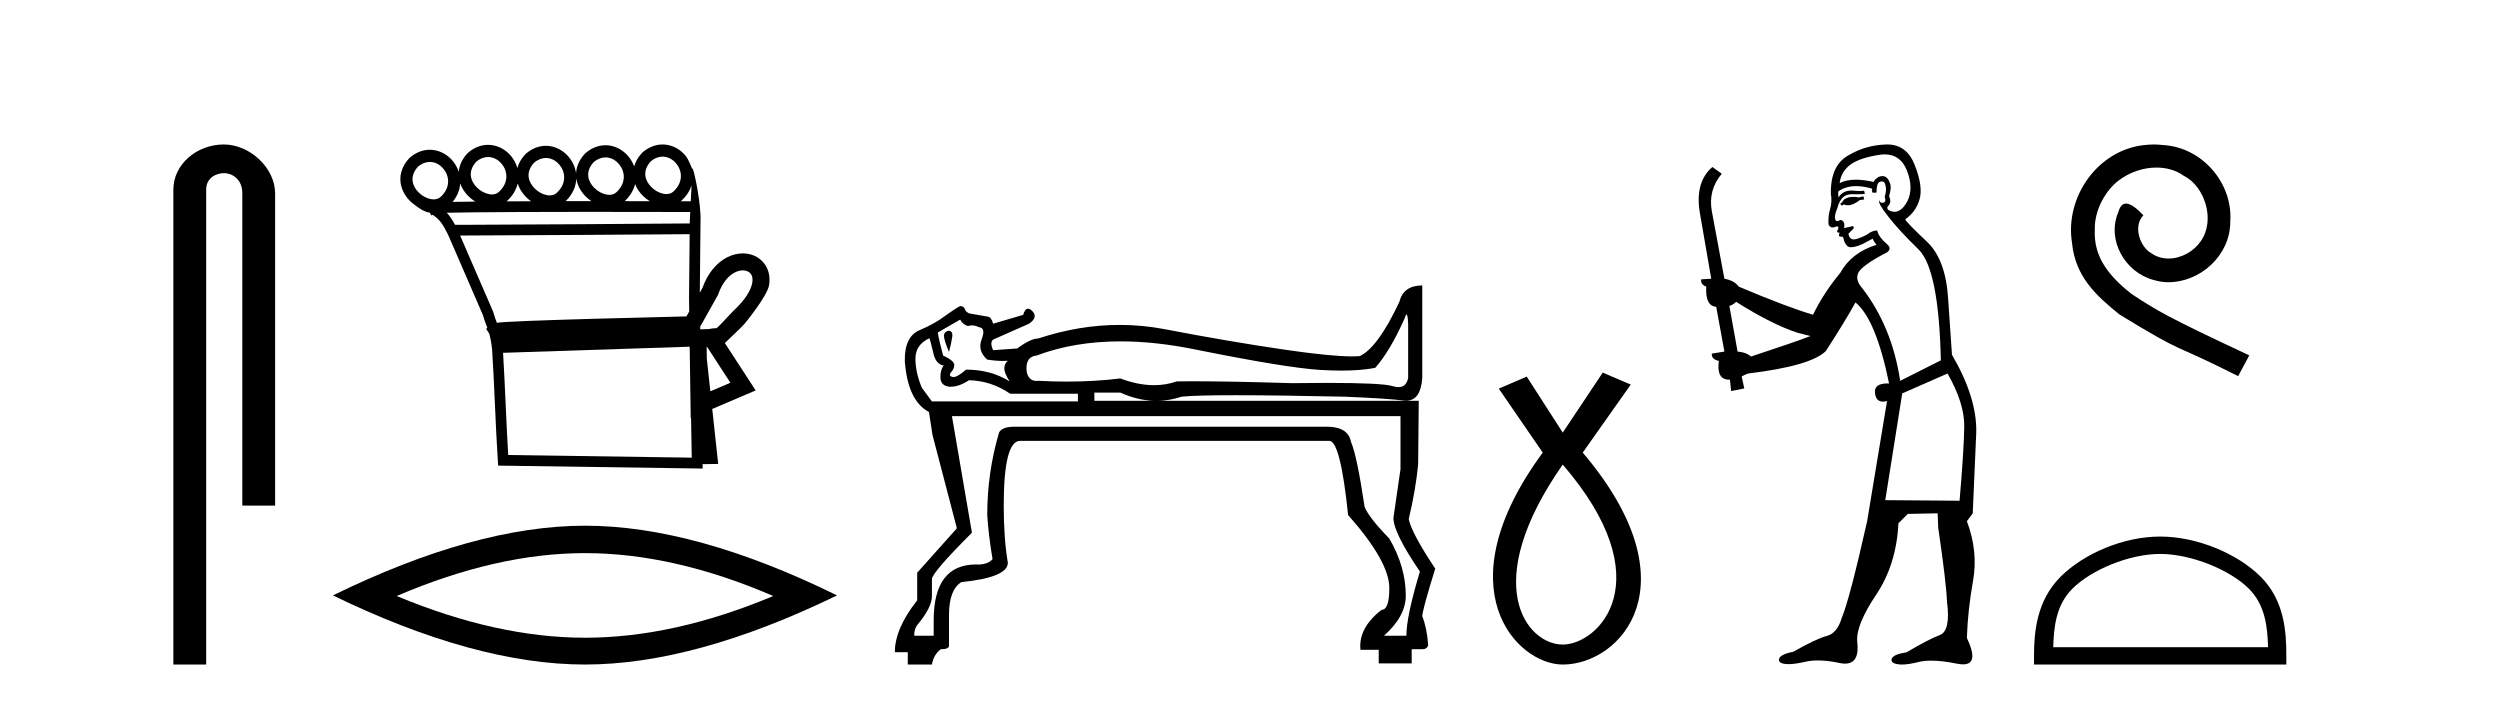
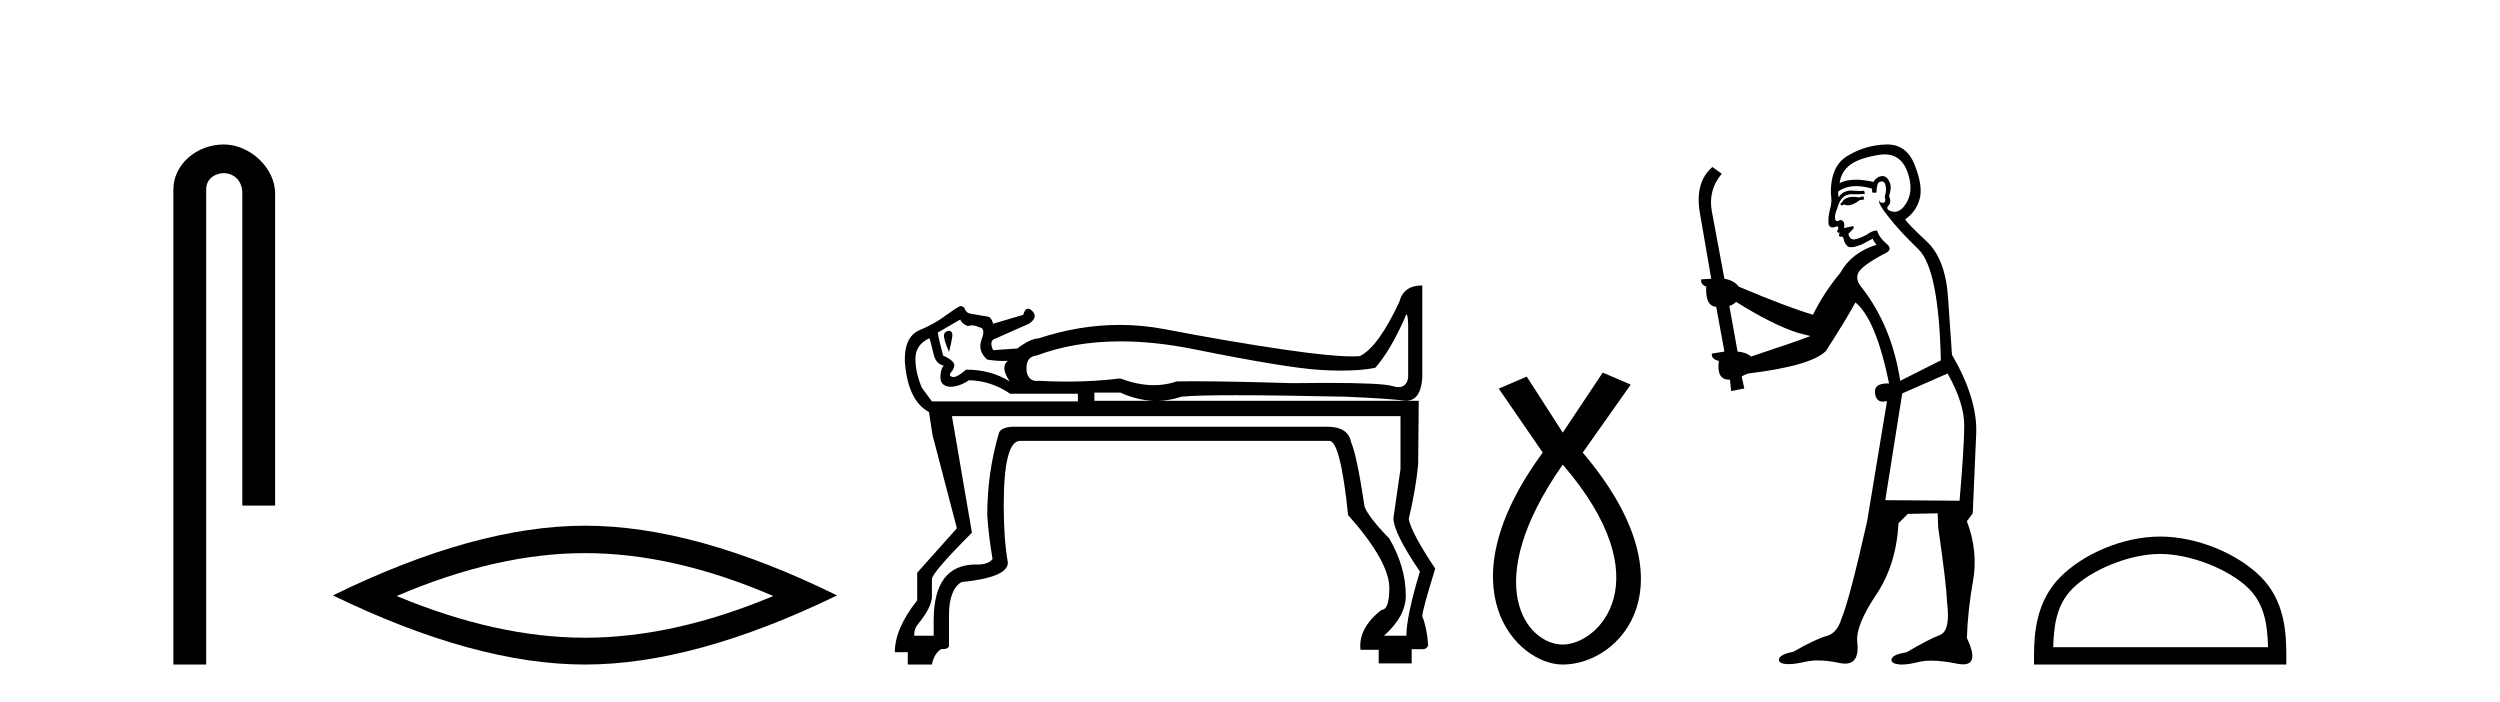
<svg xmlns="http://www.w3.org/2000/svg" width="146.0" height="41.0">
  <path d="M 13.069 8.437 C 11.5 8.437 10.124 9.591 10.124 11.072 L 10.124 38.809 L 12.041 38.809 L 12.041 11.072 C 12.041 10.346 12.68 10.111 13.081 10.111 C 13.502 10.111 14.151 10.406 14.151 11.296 L 14.151 29.526 L 16.067 29.526 L 16.067 11.296 C 16.067 9.813 14.598 8.437 13.069 8.437 Z" style="fill:#000000;stroke:none" />
-   <path d="M 38.695 9.147 C 38.718 9.147 38.74 9.148 38.763 9.15 C 38.779 9.151 38.796 9.153 38.812 9.155 C 39.078 9.19 39.319 9.34 39.491 9.548 C 39.829 9.956 39.934 10.627 39.325 11.188 C 39.211 11.292 39.071 11.333 38.922 11.333 C 38.9 11.333 38.879 11.333 38.857 11.331 C 38.823 11.328 38.788 11.324 38.752 11.317 C 38.503 11.271 38.246 11.13 38.046 10.932 C 37.684 10.574 37.476 10.011 37.998 9.429 C 38.237 9.227 38.475 9.147 38.695 9.147 ZM 28.503 9.168 C 28.526 9.168 28.549 9.169 28.572 9.171 C 28.588 9.172 28.604 9.174 28.62 9.176 C 28.886 9.211 29.127 9.361 29.299 9.569 C 29.638 9.978 29.743 10.649 29.134 11.209 C 29.019 11.313 28.879 11.355 28.73 11.355 C 28.709 11.355 28.687 11.354 28.666 11.352 C 28.631 11.35 28.596 11.345 28.561 11.338 C 28.311 11.293 28.054 11.151 27.854 10.954 C 27.493 10.595 27.285 10.033 27.807 9.451 C 28.045 9.248 28.284 9.168 28.503 9.168 ZM 35.361 9.192 C 35.384 9.192 35.407 9.193 35.429 9.195 C 35.446 9.196 35.462 9.198 35.478 9.2 C 35.744 9.235 35.985 9.385 36.157 9.593 C 36.495 10.002 36.6 10.672 35.991 11.233 C 35.877 11.337 35.737 11.378 35.588 11.378 C 35.567 11.378 35.545 11.378 35.523 11.376 C 35.489 11.373 35.454 11.369 35.419 11.362 C 35.169 11.316 34.912 11.175 34.712 10.977 C 34.35 10.619 34.142 10.056 34.664 9.474 C 34.903 9.272 35.142 9.192 35.361 9.192 ZM 31.879 9.226 C 31.902 9.226 31.925 9.227 31.947 9.229 C 31.964 9.23 31.98 9.231 31.996 9.234 C 32.262 9.268 32.503 9.418 32.675 9.626 C 33.013 10.035 33.118 10.706 32.509 11.267 C 32.395 11.37 32.255 11.412 32.106 11.412 C 32.085 11.412 32.063 11.411 32.041 11.41 C 32.007 11.407 31.972 11.402 31.937 11.396 C 31.687 11.35 31.43 11.209 31.23 11.011 C 30.868 10.653 30.66 10.09 31.182 9.508 C 31.421 9.306 31.66 9.226 31.879 9.226 ZM 25.101 9.457 C 25.124 9.457 25.147 9.458 25.17 9.459 C 25.186 9.461 25.202 9.462 25.219 9.464 C 25.484 9.499 25.725 9.649 25.897 9.857 C 26.236 10.266 26.341 10.937 25.732 11.498 C 25.617 11.601 25.477 11.643 25.328 11.643 C 25.307 11.643 25.286 11.642 25.264 11.641 C 25.229 11.638 25.194 11.633 25.159 11.627 C 24.91 11.581 24.652 11.44 24.452 11.242 C 24.091 10.884 23.883 10.321 24.405 9.739 C 24.643 9.537 24.882 9.457 25.101 9.457 ZM 33.657 10.42 C 33.713 10.82 33.918 11.191 34.213 11.482 C 34.312 11.581 34.421 11.67 34.537 11.747 C 34.043 11.747 33.539 11.748 33.034 11.748 C 33.452 11.343 33.642 10.874 33.657 10.42 ZM 37.089 10.75 C 37.188 11.005 37.347 11.24 37.546 11.437 C 37.667 11.557 37.801 11.662 37.944 11.749 C 37.495 11.749 37.002 11.748 36.481 11.748 C 36.809 11.442 37.004 11.098 37.089 10.75 ZM 40.387 10.831 C 40.373 11.14 40.357 11.454 40.341 11.754 C 40.212 11.754 40.014 11.754 39.757 11.753 C 39.773 11.74 39.789 11.726 39.804 11.712 C 40.099 11.441 40.287 11.139 40.387 10.831 ZM 30.234 10.716 C 30.327 11.015 30.502 11.29 30.731 11.516 C 30.818 11.603 30.913 11.682 31.014 11.753 C 30.523 11.754 30.044 11.756 29.584 11.759 C 29.594 11.751 29.603 11.742 29.613 11.734 C 29.951 11.423 30.149 11.071 30.234 10.716 ZM 26.876 10.712 C 26.973 10.991 27.14 11.246 27.355 11.458 C 27.476 11.579 27.612 11.684 27.755 11.772 L 27.755 11.772 C 27.251 11.777 26.803 11.783 26.432 11.79 C 26.713 11.451 26.852 11.078 26.876 10.712 ZM 34.998 12.374 C 37.489 12.374 39.654 12.379 40.309 12.381 C 40.3 12.572 40.291 12.749 40.284 12.906 C 40.283 12.953 40.283 13.001 40.282 13.049 C 38.68 13.061 29.147 13.13 26.958 13.13 C 26.776 13.13 26.644 13.129 26.573 13.128 C 26.415 12.838 26.273 12.619 26.093 12.425 C 26.516 12.414 27.089 12.406 27.764 12.399 C 29.2 12.384 31.094 12.378 32.982 12.375 C 33.662 12.374 34.341 12.374 34.998 12.374 ZM 40.276 13.676 C 40.263 14.934 40.251 16.185 40.239 17.436 C 40.243 17.687 40.247 17.937 40.251 18.187 C 40.195 18.287 40.14 18.384 40.088 18.478 C 39.309 18.496 37.06 18.55 34.793 18.614 C 33.39 18.653 31.982 18.697 30.91 18.739 C 30.372 18.761 29.916 18.782 29.59 18.801 C 29.422 18.812 29.286 18.822 29.187 18.831 C 29.13 18.837 29.083 18.843 29.045 18.849 C 29.036 18.85 29.028 18.852 29.019 18.853 C 28.947 18.663 28.875 18.479 28.809 18.233 L 28.803 18.211 L 28.794 18.189 C 28.153 16.711 27.512 15.233 26.871 13.755 L 26.871 13.755 C 26.9 13.755 26.931 13.755 26.963 13.755 C 29.249 13.755 38.651 13.688 40.276 13.676 ZM 41.83 19.175 L 41.83 19.175 C 41.824 19.179 41.818 19.182 41.812 19.186 C 41.812 19.186 41.812 19.186 41.812 19.186 C 41.812 19.186 41.812 19.186 41.812 19.186 C 41.812 19.186 41.821 19.18 41.83 19.175 ZM 43.382 15.789 C 43.402 15.789 43.421 15.79 43.441 15.791 C 43.542 15.799 43.633 15.827 43.708 15.871 C 43.876 15.969 43.987 16.164 43.935 16.496 C 43.868 16.919 43.55 17.489 42.816 18.168 L 42.803 18.179 L 42.791 18.193 C 42.183 18.843 41.959 19.084 41.841 19.167 L 41.841 19.167 C 41.732 19.168 41.602 19.172 41.411 19.217 L 41.406 19.218 C 41.236 19.224 41.066 19.229 40.896 19.234 C 40.895 19.181 40.894 19.127 40.893 19.073 C 41.2 18.513 41.63 17.779 41.916 17.248 L 41.934 17.214 L 41.947 17.177 C 42.186 16.497 42.549 16.102 42.902 15.917 C 43.071 15.829 43.235 15.789 43.382 15.789 ZM 41.297 20.263 C 41.75 20.959 42.202 21.655 42.655 22.352 C 42.265 22.519 41.874 22.685 41.484 22.852 L 41.28 20.97 C 41.276 20.735 41.273 20.501 41.269 20.266 C 41.279 20.265 41.288 20.264 41.297 20.263 ZM 40.277 20.247 C 40.294 21.392 40.311 22.536 40.328 23.681 L 40.338 24.42 L 40.358 24.411 C 40.372 25.183 40.385 25.955 40.398 26.727 L 29.68 26.573 C 29.566 24.73 29.493 22.446 29.379 20.604 C 33.057 20.489 36.622 20.364 40.277 20.247 ZM 38.694 8.437 C 38.3 8.437 37.891 8.581 37.517 8.906 L 37.502 8.919 L 37.488 8.934 C 37.255 9.189 37.108 9.455 37.034 9.72 C 36.959 9.509 36.847 9.312 36.704 9.14 C 36.417 8.793 36.014 8.554 35.57 8.495 C 35.541 8.492 35.512 8.489 35.483 8.486 C 35.442 8.483 35.401 8.482 35.36 8.482 C 34.966 8.482 34.557 8.626 34.183 8.951 L 34.168 8.964 L 34.155 8.979 C 33.814 9.351 33.658 9.747 33.642 10.128 C 33.596 9.776 33.447 9.445 33.222 9.174 C 32.935 8.827 32.532 8.587 32.088 8.529 C 32.059 8.525 32.03 8.522 32.001 8.52 C 31.96 8.517 31.919 8.516 31.878 8.516 C 31.484 8.516 31.075 8.66 30.701 8.985 L 30.686 8.998 L 30.673 9.013 C 30.434 9.273 30.287 9.544 30.214 9.815 C 30.142 9.559 30.016 9.321 29.847 9.116 C 29.56 8.769 29.157 8.53 28.712 8.472 C 28.683 8.468 28.654 8.465 28.625 8.463 C 28.584 8.46 28.544 8.458 28.503 8.458 C 28.109 8.458 27.699 8.603 27.326 8.928 L 27.311 8.941 L 27.297 8.955 C 26.978 9.302 26.822 9.671 26.79 10.029 C 26.715 9.801 26.597 9.589 26.445 9.404 C 26.158 9.058 25.755 8.818 25.31 8.76 C 25.281 8.756 25.252 8.753 25.223 8.751 C 25.183 8.748 25.142 8.746 25.101 8.746 C 24.707 8.746 24.297 8.891 23.924 9.216 L 23.909 9.229 L 23.895 9.244 C 23.097 10.113 23.316 11.117 23.953 11.747 C 23.969 11.763 23.985 11.778 24.001 11.793 C 24.001 11.793 24.696 12.399 25.06 12.406 C 25.073 12.414 25.086 12.422 25.099 12.43 L 25.2 12.588 L 25.271 12.543 C 25.715 12.851 25.861 13.108 26.155 13.678 C 26.156 13.68 26.157 13.682 26.158 13.684 L 26.154 13.728 L 26.178 13.729 C 26.849 15.28 27.529 16.849 28.21 18.418 C 28.288 18.706 28.377 18.917 28.462 19.153 L 28.389 19.199 L 28.571 19.486 C 28.634 19.708 28.692 19.983 28.737 20.379 C 28.867 22.346 28.942 24.921 29.073 26.903 L 29.092 27.192 L 29.381 27.196 L 40.712 27.359 L 41.036 27.364 L 41.031 27.107 L 41.086 27.106 L 41.633 27.098 L 41.943 27.094 L 41.909 26.786 L 41.595 23.883 C 42.259 23.6 42.923 23.316 43.587 23.033 L 44.131 22.802 L 43.809 22.306 C 43.316 21.548 42.823 20.79 42.33 20.032 C 42.334 20.03 42.337 20.027 42.34 20.025 L 43.243 19.16 C 43.323 19.076 43.409 18.984 43.503 18.884 C 43.503 18.884 44.815 17.29 44.915 16.649 C 45.03 15.915 44.729 15.319 44.21 15.015 C 44.004 14.894 43.768 14.822 43.517 14.803 C 43.473 14.8 43.428 14.798 43.382 14.798 C 43.075 14.798 42.753 14.876 42.442 15.038 C 41.874 15.336 41.347 15.915 41.024 16.811 C 40.976 16.9 40.923 16.995 40.869 17.094 C 40.882 15.708 40.896 14.315 40.91 12.923 C 40.957 11.904 40.515 9.832 40.437 9.832 C 40.431 9.832 40.427 9.846 40.426 9.875 C 40.426 9.875 40.225 9.321 40.038 9.095 C 39.751 8.748 39.348 8.508 38.903 8.45 C 38.875 8.447 38.845 8.444 38.816 8.441 C 38.776 8.438 38.735 8.437 38.694 8.437 Z" style="fill:#000000;stroke:none" />
  <path d="M 34.163 32.302 Q 39.348 32.302 45.159 34.807 Q 39.348 37.243 34.163 37.243 Q 29.012 37.243 23.166 34.807 Q 29.012 32.302 34.163 32.302 ZM 34.163 30.701 Q 27.759 30.701 19.442 34.772 Q 27.759 38.809 34.163 38.809 Q 40.566 38.809 48.883 34.772 Q 40.601 30.701 34.163 30.701 Z" style="fill:#000000;stroke:none" />
  <path d="M 55.386 19.317 Q 55.111 19.385 55.128 19.643 Q 55.146 19.901 55.421 20.554 Q 55.558 20.039 55.61 19.678 Q 55.661 19.317 55.386 19.317 ZM 56.074 18.664 Q 56.211 18.939 56.521 19.042 Q 56.637 19.003 56.758 19.003 Q 56.959 19.003 57.174 19.11 Q 57.586 19.145 57.329 19.815 Q 57.071 20.486 57.655 21.001 Q 58.145 21.079 58.577 21.079 Q 58.721 21.079 58.858 21.07 L 58.858 21.07 Q 58.652 21.242 58.652 21.517 Q 58.652 21.792 58.962 22.273 Q 57.861 21.586 56.418 21.586 Q 55.921 22.02 55.676 22.02 Q 55.65 22.02 55.627 22.015 Q 55.386 21.964 55.524 21.758 Q 55.73 21.551 55.73 21.311 Q 55.73 21.07 55.077 20.761 Q 54.836 19.867 54.767 19.42 L 56.074 18.664 ZM 82.142 18.369 Q 82.215 18.369 82.236 18.939 L 82.236 22.067 Q 82.133 22.608 81.672 22.608 Q 81.518 22.608 81.325 22.548 Q 80.723 22.361 77.491 22.361 Q 76.567 22.361 75.429 22.376 Q 71.799 22.266 69.686 22.266 Q 69.158 22.266 68.725 22.273 Q 68.092 22.494 67.395 22.494 Q 66.466 22.494 65.425 22.101 Q 63.935 22.285 62.308 22.285 Q 61.494 22.285 60.646 22.239 Q 60.588 22.246 60.535 22.246 Q 60.082 22.246 59.959 21.723 Q 59.855 20.829 60.543 20.761 Q 62.743 19.936 65.437 19.936 Q 67.458 19.936 69.756 20.4 Q 75.119 21.483 77.096 21.603 Q 77.755 21.643 78.332 21.643 Q 79.486 21.643 80.311 21.483 Q 81.17 20.52 82.03 18.595 Q 82.096 18.369 82.142 18.369 ZM 65.425 22.926 Q 66.428 23.381 67.411 23.408 L 63.912 23.408 L 63.912 22.926 ZM 54.261 19.753 Q 54.307 19.753 54.492 20.554 Q 54.63 21.276 55.111 21.345 Q 54.905 21.62 54.922 22.067 Q 54.939 22.514 55.421 22.583 Q 55.463 22.585 55.506 22.585 Q 56.018 22.585 56.589 22.205 Q 57.896 22.239 58.996 22.995 L 62.95 22.995 L 62.95 23.442 L 54.424 23.442 L 53.839 22.651 Q 53.461 21.758 53.461 20.95 Q 53.461 20.142 54.252 19.764 Q 54.255 19.753 54.261 19.753 ZM 81.789 24.302 L 81.789 27.396 L 81.376 30.249 Q 81.376 31.109 82.923 33.378 Q 82.133 35.99 82.133 37.125 L 80.826 37.125 Q 82.098 35.99 82.098 34.787 Q 82.098 33.102 81.136 31.452 Q 79.932 30.215 79.692 29.596 Q 79.245 26.605 78.901 25.814 Q 78.735 24.919 77.483 24.919 Q 77.436 24.919 77.388 24.92 L 59.237 24.92 Q 58.515 24.92 58.343 25.264 Q 57.655 27.602 57.655 30.077 Q 57.724 31.212 57.965 32.656 Q 57.683 32.968 57.118 32.968 Q 57.061 32.968 57.002 32.965 Q 54.527 32.965 54.527 36.231 L 54.527 37.125 L 53.392 37.125 L 53.392 37.056 Q 53.392 36.747 53.564 36.506 Q 54.424 35.475 54.424 34.821 L 54.424 33.824 Q 54.424 33.446 56.761 31.109 L 55.593 24.302 ZM 83.061 16.67 Q 81.961 16.67 81.72 17.632 Q 80.483 20.279 79.417 20.795 Q 79.217 20.813 78.949 20.813 Q 77.703 20.813 74.999 20.417 Q 71.716 19.936 68.055 19.231 Q 66.726 18.975 65.387 18.975 Q 63.034 18.975 60.646 19.764 Q 60.199 19.764 59.409 20.348 L 59.443 20.348 L 57.999 20.451 Q 57.793 20.004 57.999 19.832 L 60.096 18.904 Q 60.646 18.526 60.285 18.165 Q 60.147 18.027 60.037 18.027 Q 59.859 18.027 59.752 18.388 L 57.999 18.904 Q 57.896 18.526 57.69 18.492 Q 57.483 18.457 56.693 18.32 Q 56.418 18.285 56.314 17.976 Q 56.211 17.873 56.074 17.873 Q 55.799 18.01 55.18 18.457 Q 54.596 18.904 53.702 19.282 Q 52.808 19.661 52.842 21.104 Q 53.014 23.408 54.252 24.061 L 54.458 25.402 L 55.868 30.799 L 55.868 30.868 L 53.564 33.446 L 53.564 35.062 Q 52.258 36.712 52.258 38.087 L 53.014 38.087 L 53.014 38.809 L 54.424 38.809 Q 54.527 38.225 54.939 37.915 Q 55.421 37.915 55.421 37.709 L 55.421 35.922 Q 55.421 34.443 56.143 33.996 Q 58.858 33.721 58.858 32.862 Q 58.618 31.452 58.618 29.527 Q 58.618 25.745 59.58 25.745 L 77.629 25.745 Q 78.282 25.745 78.729 30.077 Q 81.136 32.793 81.136 34.34 Q 81.136 35.612 80.689 35.612 Q 79.314 36.678 79.451 37.95 L 80.517 37.95 L 80.517 38.741 L 82.442 38.741 L 82.442 37.915 L 83.061 37.915 Q 83.336 37.915 83.405 37.675 Q 83.336 36.678 83.061 35.99 Q 83.061 35.647 83.817 33.206 Q 82.442 31.143 82.27 30.318 Q 82.683 28.565 82.82 27.121 L 82.855 23.408 L 67.657 23.408 Q 68.334 23.389 69 23.167 Q 69.774 23.081 72.163 23.081 Q 74.552 23.081 78.557 23.167 Q 80.998 23.27 81.978 23.391 Q 82.053 23.4 82.124 23.4 Q 82.966 23.4 83.061 22.067 L 83.061 16.67 Z" style="fill:#000000;stroke:none" />
  <path d="M 91.264 27.132 C 97.103 33.905 93.366 37.642 91.264 37.642 C 89.162 37.642 86.36 34.139 91.264 27.132 ZM 93.6 21.76 L 91.264 25.264 L 89.162 21.994 L 87.528 22.695 L 90.096 26.431 C 84.258 34.372 88.578 38.809 91.264 38.809 C 94.651 38.809 98.971 34.139 92.432 26.431 L 95.235 22.461 L 93.6 21.76 Z" style="fill:#000000;stroke:none" />
  <path d="M 108.819 11.461 L 108.563 11.53 Q 108.383 11.495 108.23 11.495 Q 108.076 11.495 107.948 11.53 Q 107.692 11.615 107.64 11.717 Q 107.589 11.82 107.469 11.905 L 107.555 12.008 L 107.692 11.94 Q 107.799 11.988 107.92 11.988 Q 108.223 11.988 108.614 11.683 L 108.87 11.649 L 108.819 11.461 ZM 110.067 9.016 Q 110.99 9.016 111.364 9.958 Q 111.774 11.017 111.381 11.769 Q 111.053 12.37 110.638 12.37 Q 110.534 12.37 110.425 12.332 Q 110.134 12.23 110.254 12.042 Q 110.493 11.82 110.322 11.461 Q 110.493 10.915 110.356 10.658 Q 110.219 10.283 109.935 10.283 Q 109.831 10.283 109.707 10.334 Q 109.485 10.47 109.417 10.624 Q 108.844 10.494 108.387 10.494 Q 107.822 10.494 107.435 10.693 Q 107.521 10.009 108.084 9.599 Q 108.648 9.206 109.793 9.036 Q 109.936 9.016 110.067 9.016 ZM 101.388 17.628 Q 103.506 18.96 104.993 19.438 L 105.727 19.626 Q 104.993 19.917 102.259 20.822 Q 101.969 20.566 101.474 20.532 L 100.995 17.867 Q 101.217 17.799 101.388 17.628 ZM 109.907 10.595 Q 110.051 10.595 110.1 10.778 Q 110.203 11.068 110.066 11.495 Q 110.168 11.82 109.98 11.837 Q 109.949 11.842 109.921 11.842 Q 109.77 11.842 109.741 11.683 L 109.741 11.683 Q 109.656 11.871 110.271 12.64 Q 110.869 13.426 112.047 14.57 Q 113.226 15.732 113.346 21.044 L 110.971 22.24 Q 110.493 19.08 108.751 16.825 Q 108.324 16.347 108.529 15.92 Q 108.751 15.51 109.998 14.843 Q 110.613 14.587 110.168 14.228 Q 109.741 13.87 109.622 13.46 Q 109.331 13.46 109.007 13.716 Q 108.471 13.984 108.249 13.984 Q 108.202 13.984 108.17 13.972 Q 107.982 13.904 107.948 13.648 L 108.204 13.391 Q 108.324 13.289 108.204 13.204 L 107.692 13.323 Q 107.777 12.879 107.469 12.845 Q 107.362 12.914 107.292 12.914 Q 107.207 12.914 107.179 12.811 Q 107.111 12.589 107.299 12.162 Q 107.401 11.752 107.623 11.53 Q 107.828 11.34 108.15 11.34 Q 108.176 11.34 108.204 11.342 Q 108.324 11.347 108.441 11.347 Q 108.677 11.347 108.904 11.325 L 108.87 11.137 Q 108.742 11.154 108.593 11.154 Q 108.443 11.154 108.272 11.137 Q 108.193 11.128 108.119 11.128 Q 107.62 11.128 107.367 11.53 Q 107.333 11.273 107.367 11.171 Q 107.799 10.869 108.403 10.869 Q 108.825 10.869 109.331 11.017 L 109.331 11.239 Q 109.408 11.256 109.472 11.256 Q 109.536 11.256 109.588 11.239 Q 109.588 10.693 109.775 10.624 Q 109.849 10.595 109.907 10.595 ZM 113.738 21.813 Q 114.729 23.555 114.712 24.905 Q 114.695 26.254 114.439 29.243 L 110.1 29.209 L 111.091 22.974 L 113.738 21.813 ZM 110.215 8.437 Q 110.183 8.437 110.151 8.438 Q 108.973 8.472 107.982 9.053 Q 106.889 9.633 106.923 11.325 Q 107.008 11.786 106.872 12.23 Q 106.752 12.657 106.786 13.101 Q 106.859 13.284 107.02 13.284 Q 107.084 13.284 107.162 13.255 Q 107.242 13.22 107.289 13.22 Q 107.405 13.22 107.333 13.426 Q 107.264 13.46 107.299 13.545 Q 107.321 13.591 107.375 13.591 Q 107.401 13.591 107.435 13.579 L 107.435 13.579 Q 107.339 13.82 107.483 13.82 Q 107.493 13.82 107.504 13.819 Q 107.518 13.817 107.53 13.817 Q 107.659 13.817 107.674 13.972 Q 107.692 14.16 107.879 14.365 Q 107.953 14.439 108.103 14.439 Q 108.336 14.439 108.751 14.263 L 109.366 13.938 Q 109.417 14.092 109.588 14.297 Q 108.136 14.741 107.469 15.937 Q 106.496 17.115 105.881 18.379 Q 104.412 17.952 101.542 16.74 Q 101.286 16.381 100.705 16.278 L 99.97 12.332 Q 99.748 11.102 100.551 10.146 L 100.005 9.753 Q 98.946 10.658 99.287 12.52 L 99.936 16.278 L 99.356 16.312 Q 99.287 16.603 99.646 16.74 Q 99.578 17.867 100.227 17.918 L 100.705 20.532 Q 100.329 20.6 99.97 20.651 Q 99.936 20.976 100.38 21.078 Q 100.231 22.173 100.983 22.173 Q 101.006 22.173 101.03 22.172 L 101.098 22.838 L 101.867 22.684 L 101.713 21.984 Q 101.901 21.881 102.089 21.813 Q 105.761 21.369 106.632 20.498 Q 107.811 18.67 108.358 17.662 Q 109.553 18.636 110.322 22.394 Q 110.274 22.392 110.23 22.392 Q 109.421 22.392 109.502 22.974 Q 109.569 23.456 109.96 23.456 Q 110.069 23.456 110.203 23.419 L 110.203 23.419 L 109.041 30.439 Q 108.016 35 107.555 36.093 Q 107.299 36.964 106.701 37.135 Q 106.086 37.289 104.736 38.058 Q 103.985 38.211 103.899 38.468 Q 103.831 38.724 104.258 38.775 Q 104.346 38.786 104.452 38.786 Q 104.84 38.786 105.471 38.639 Q 105.792 38.57 106.173 38.57 Q 106.745 38.57 107.452 38.724 Q 107.615 38.756 107.752 38.756 Q 108.623 38.756 108.46 37.443 Q 108.392 36.486 109.571 34.727 Q 110.749 32.967 110.869 30.559 L 111.415 30.012 L 113.158 29.978 L 113.192 30.815 Q 113.67 34.095 113.704 35.137 Q 113.926 36.828 113.294 37.084 Q 112.645 37.323 111.347 38.092 Q 110.578 38.211 110.476 38.468 Q 110.39 38.724 110.835 38.792 Q 110.941 38.809 111.072 38.809 Q 111.462 38.809 112.064 38.656 Q 112.38 38.582 112.79 38.582 Q 113.424 38.582 114.285 38.758 Q 114.485 38.799 114.641 38.799 Q 115.601 38.799 114.866 37.255 Q 114.917 35.649 115.225 33.924 Q 115.532 32.199 114.866 30.439 L 115.208 29.978 L 115.413 25.263 Q 115.464 23.231 113.995 20.72 Q 113.926 19.797 113.773 17.474 Q 113.636 15.134 112.509 14.092 Q 111.381 13.033 111.262 12.811 Q 111.894 12.367 112.099 11.649 Q 112.321 10.915 111.825 9.651 Q 111.36 8.437 110.215 8.437 Z" style="fill:#000000;stroke:none" />
-   <path d="M 125.788 8.437 C 125.6 8.437 125.412 8.454 125.224 8.471 C 122.508 8.761 120.577 11.512 121.005 14.177 C 121.192 16.158 122.422 17.269 123.772 18.362 C 127.787 20.822 126.659 19.917 130.708 21.967 L 131.357 20.754 C 126.54 18.499 125.959 18.14 124.455 17.149 C 123.225 16.158 122.252 15.065 122.337 13.408 C 122.303 12.263 122.986 11.085 123.755 10.521 C 124.37 10.06 125.156 9.786 125.925 9.786 C 126.505 9.786 127.052 9.923 127.53 10.265 C 128.743 10.863 129.409 12.844 128.521 14.091 C 128.111 14.689 127.377 15.099 126.642 15.099 C 126.283 15.099 125.925 14.997 125.617 14.775 C 125.002 14.433 124.541 13.237 125.173 12.571 C 124.882 12.263 124.472 11.888 124.165 11.888 C 123.96 11.888 123.806 12.041 123.704 12.4 C 123.02 14.04 124.114 15.902 125.754 16.346 C 126.044 16.432 126.335 16.483 126.625 16.483 C 128.504 16.483 130.247 14.911 130.247 12.964 C 130.417 10.692 128.607 8.608 126.335 8.471 C 126.164 8.454 125.976 8.437 125.788 8.437 Z" style="fill:#000000;stroke:none" />
  <path d="M 126.154 32.35 C 127.967 32.35 130.235 33.281 131.333 34.378 C 132.293 35.339 132.419 36.612 132.454 37.795 L 119.908 37.795 C 119.944 36.612 120.069 35.339 121.029 34.378 C 122.127 33.281 124.342 32.35 126.154 32.35 ZM 126.154 31.335 C 124.004 31.335 121.691 32.329 120.335 33.684 C 118.945 35.075 118.787 36.906 118.787 38.275 L 118.787 38.809 L 133.521 38.809 L 133.521 38.275 C 133.521 36.906 133.417 35.075 132.027 33.684 C 130.671 32.329 128.304 31.335 126.154 31.335 Z" style="fill:#000000;stroke:none" />
</svg>